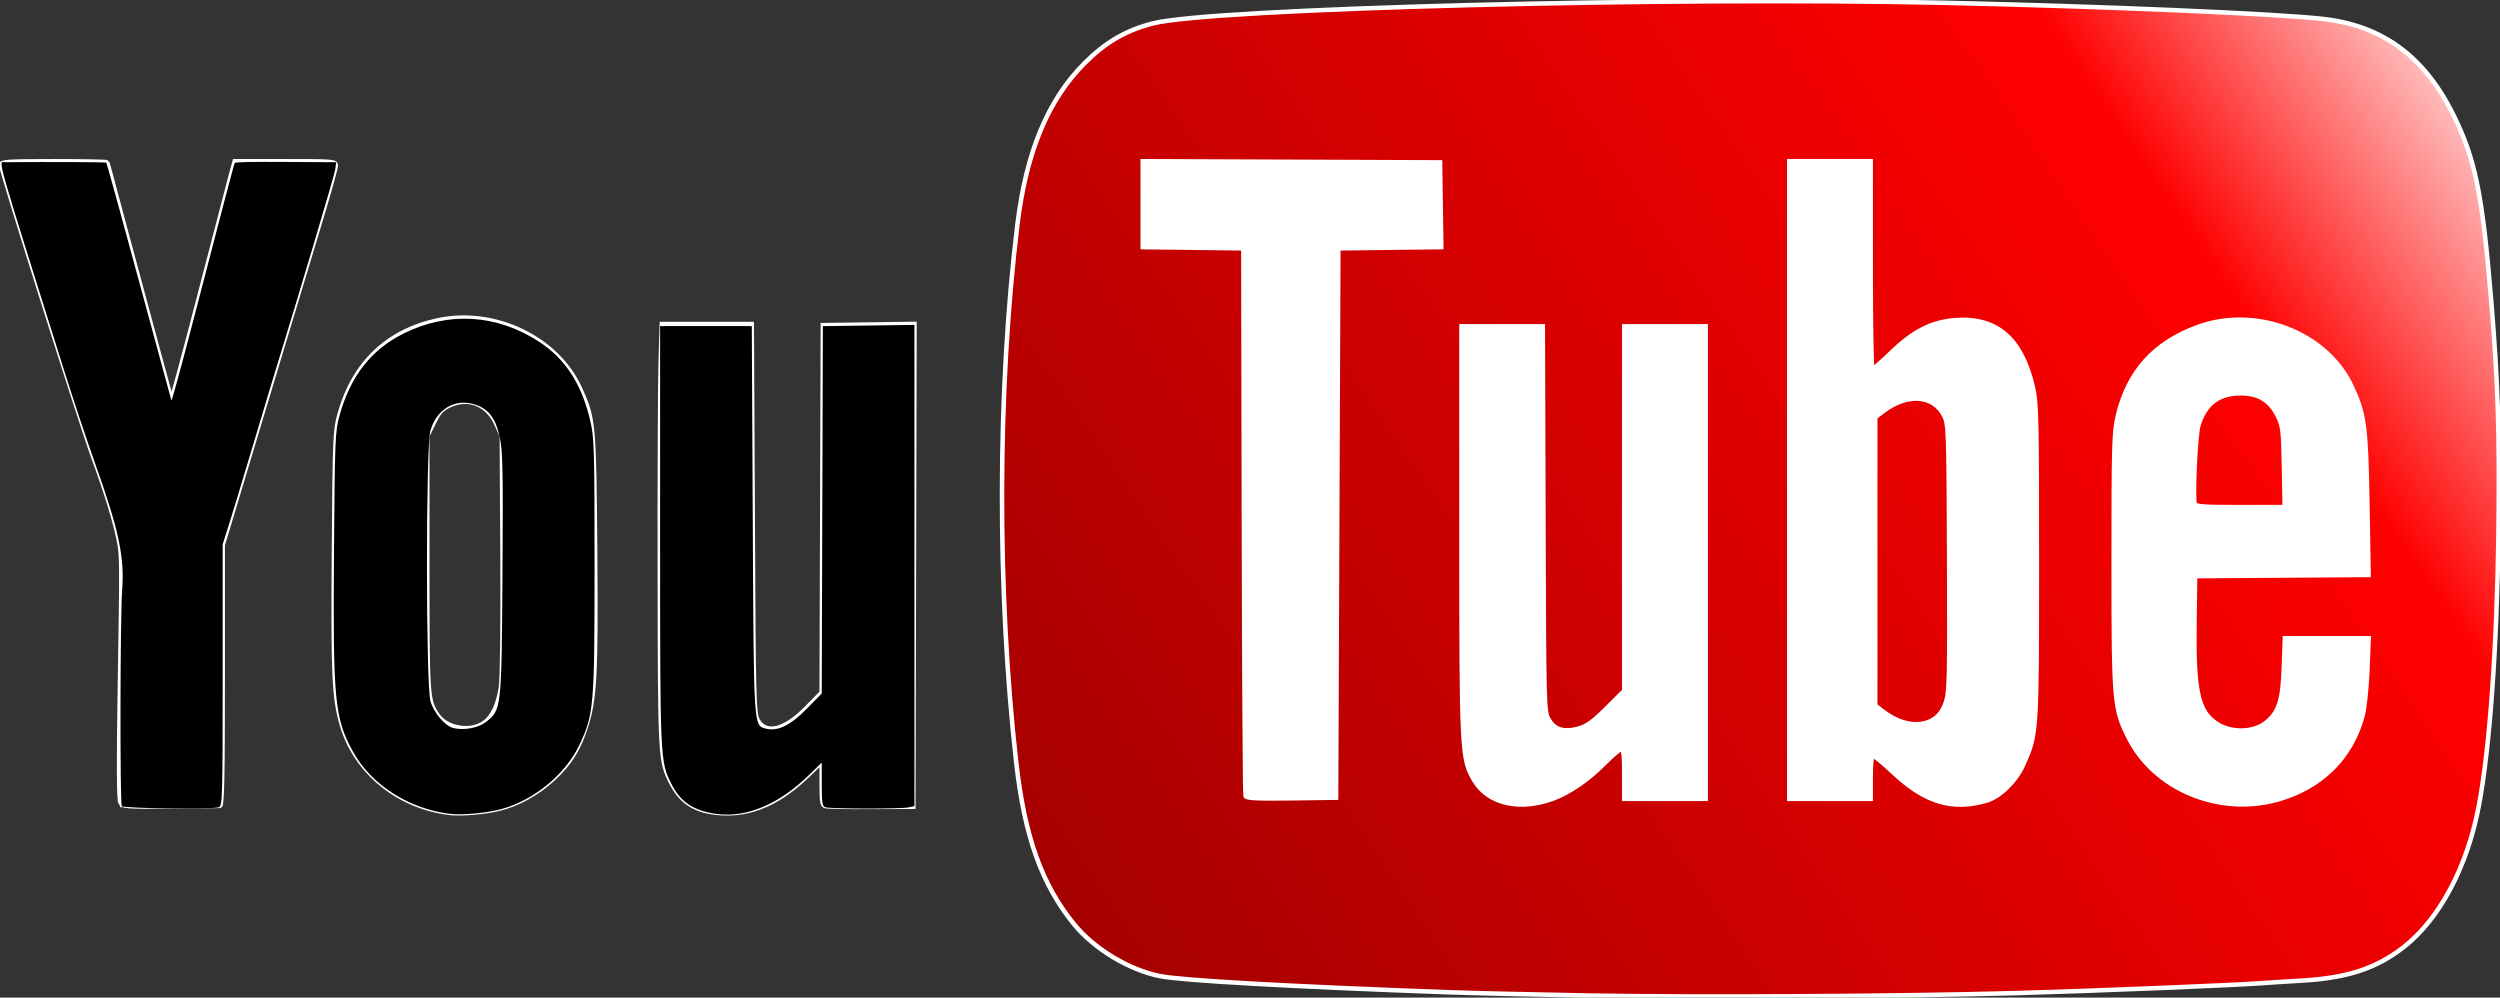
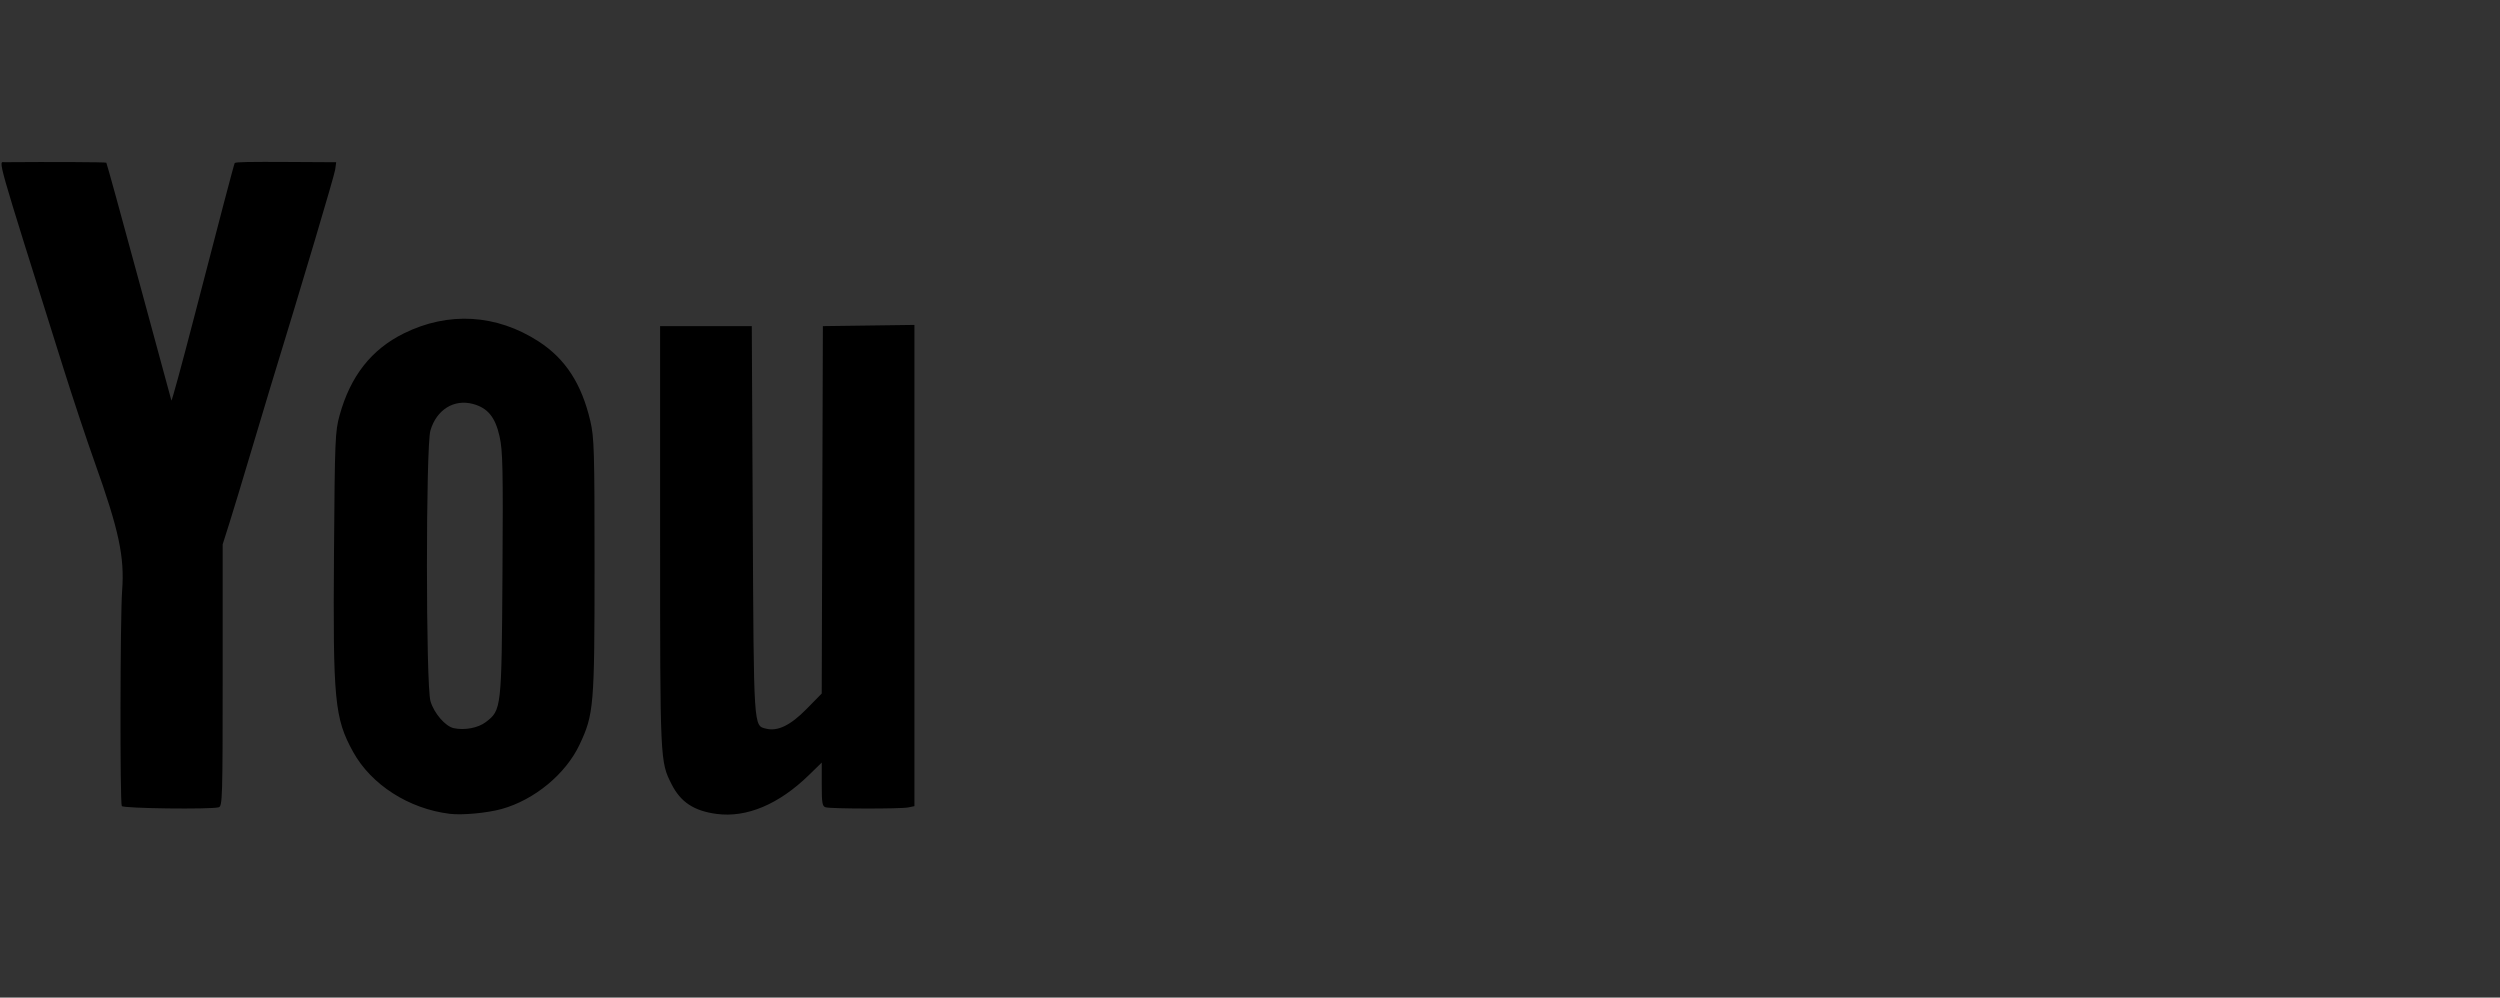
<svg xmlns="http://www.w3.org/2000/svg" width="1105.882" height="441.299">
  <rect width="100%" height="100%" fill="#333333" stroke="none" />
  <defs>
    <linearGradient id="g" gradientTransform="rotate(-15)">
      <stop stop-color="#8c0000" offset="0" />
      <stop offset=".78" stop-color="red" />
      <stop stop-color="#fee" offset="0.95" />
    </linearGradient>
  </defs>
  <g transform="translate(250.084, -263.141)">
-     <path fill="#fff" d="m240,300v360h580v-360z" />
-     <path fill="url(#g)" stroke="#fff" stroke-width="2" d="m 452.416,703.518c-23.375,-0.415 -51.05,-1.062 -61.5,-1.438 -70.166,-2.524 -118.34,-5.222 -127.965,-7.167C249.232,692.141 233.9,682.857 225.002,671.934 210.74,654.426 203.145,633.184 199.456,600.488c-8.576,-76.016 -8.386,-164.643 0.511,-238 3.897,-32.127 13.591,-55.353 29.863,-71.547 9.287,-9.242 18.209,-14.415 30.109,-17.459 25.748,-6.585 227.351,-11.83 349.977,-9.104 70.83,1.574 147.369,4.838 167.712,7.151 26.309,2.992 44.781,16.617 57.564,42.459 9.652,19.512 12.757,34.699 16.661,81.5 3.093,37.079 3.828,60.162 3.277,102.942 -0.659,51.201 -3.915,96.296 -8.78,121.62 -5.142,26.763 -17.313,49.585 -33.03,61.933 -12.145,9.541 -25.076,13.798 -45.403,14.946 -6.05,0.342 -13.7,0.83 -17,1.085 -11.739,0.907 -74.547,3.455 -109,4.421 -51.208,1.436 -140.784,1.948 -189.5,1.084zm -15.282,-87.197c7.198,-2.693 15.631,-8.538 22.751,-15.77 3.283,-3.334 6.545,-6.062 7.25,-6.062 0.964,0 1.281,2.723 1.281,11l0,11 18,0 18,0 0,-104.5 0,-104.5 -18,0 -18,0 0,80.621 0,80.621 -7.75,7.704c-6.153,6.116 -8.734,7.974 -12.526,9.016 -6.445,1.771 -10.525,0.537 -13.183,-3.988 -2.006,-3.414 -2.046,-4.955 -2.313,-88.724l-0.272,-85.25 -17.978,0 -17.978,0 0,90.542c0,98.587 0.109,100.723 5.63,110.23 6.031,10.385 20.184,13.636 35.088,8.06zm 191.634,0.927c5.794,-1.71 12.871,-8.637 16.041,-15.7 6.086,-13.561 6.107,-13.877 6.107,-90.06 0,-62.542 -0.174,-70.251 -1.743,-77 -5.027,-21.638 -15.985,-31.103 -34.393,-29.711 -10.323,0.781 -18.446,4.901 -28.177,14.292 -4.228,4.08 -8.025,7.419 -8.437,7.419 -0.412,2e-4 -0.75,-20.7 -0.75,-46l0,-46 -18,0 -18,0 0,141 0,141 18,0 18,0 0,-9.5c0,-6.296 0.374,-9.5 1.11,-9.5 0.611,0 4.665,3.344 9.01,7.431 14.001,13.171 26.111,16.792 41.231,12.328zm -23.25,-36.033c2.372,-1.587 3.919,-3.775 5.124,-7.25 1.569,-4.525 1.705,-10.33 1.5,-63.977 -0.214,-55.917 -0.326,-59.202 -2.146,-62.868 -4.647,-9.361 -16.344,-10.253 -27.08,-2.064l-3.5,2.67 0,63.763 0,63.763 3.492,2.664c7.923,6.043 16.614,7.312 22.61,3.3zm 151.898,35.622c19.262,-5.391 32.566,-18.522 37.572,-37.082 0.855,-3.172 1.818,-12.179 2.139,-20.017l0.583,-14.25 -18.529,0 -18.529,0 -0.457,12.75c-0.52,14.52 -2.029,19.506 -7.302,24.136 -5.628,4.941 -15.963,5.283 -22.689,0.751 -7.996,-5.388 -9.974,-14.51 -9.573,-44.136l0.284,-21 38.371,-0.262 38.371,-0.262 -0.527,-31.238c-0.588,-34.845 -1.314,-40.152 -7.187,-52.518 -11.142,-23.462 -42.078,-35.3 -67.769,-25.933 -19.391,7.07 -30.829,19.817 -35.45,39.504 -1.633,6.958 -1.809,13.205 -1.809,64.208 0,62.553 0.217,65.111 6.613,77.91 11.395,22.804 39.953,34.697 65.887,27.439zm -36.665,-130.919c-0.928,-2.418 0.369,-30.469 1.597,-34.548 2.885,-9.585 8.997,-14.257 18.649,-14.257 8.034,0 13.116,3.089 16.548,10.059 2.175,4.418 2.398,6.283 2.702,22.566l0.331,17.75 -19.612,0c-16.896,0 -19.696,-0.217 -20.215,-1.569zm -379.335,8.569 0.5,-121.5 22.772,-0.269 22.772,-0.269 -0.272,-18.731 -0.272,-18.731 -65.75,-0.257 -65.75,-0.257 0,18.988 0,18.988 22.25,0.269 22.25,0.269 0.247,120.5c0.136,66.275 0.463,121.072 0.727,121.771 0.371,0.982 4.977,1.21 20.253,1l19.773,-0.271 0.5,-121.5zM -51.084,622.709c-22.937,-2.683 -41.9,-18.232 -47.83,-39.221 -3.392,-12.004 -3.832,-21.768 -3.431,-76.124 0.373,-50.601 0.503,-53.773 2.509,-61.019 6.222,-22.478 21.167,-36.753 43.443,-41.496 25.165,-5.357 52.734,7.865 62.841,30.139 6.064,13.364 6.242,15.256 6.699,71.5 0.454,55.93 -0.114,66.196 -4.372,79 -3.164,9.512 -7.04,15.564 -14.234,22.222 -6.772,6.268 -15.366,11.04 -23.625,13.12 -6.26,1.576 -16.852,2.481 -22,1.879zm 15.324,-39.896c3.618,-2.642 6.092,-7.941 7.284,-15.594 0.593,-3.806 0.871,-27.471 0.692,-58.8l-0.3,-52.431 -2.37,-5.243c-3.929,-8.691 -12.161,-12.107 -20.399,-8.463 -3.758,1.662 -4.934,2.917 -7.352,7.842l-2.879,5.863 0,56.5c0,59.57 0.074,60.643 4.607,67.11 4.147,5.915 14.765,7.563 20.718,3.215zm 100.217,39.525c-8.262,-1.353 -13.728,-5.362 -17.516,-12.85 -4.994,-9.871 -5.017,-10.291 -5.146,-92 -0.066,-42.075 0.106,-84.263 0.383,-93.75l0.504,-17.25 19.867,0 19.867,0 0.072,9.25c0.04,5.088 0.229,43.74 0.42,85.894 0.307,67.829 0.531,77 1.946,79.736 3.588,6.939 11.971,5.024 21.797,-4.979l6.754,-6.875 0.256,-81.263 0.256,-81.263 20.255,-0.271 20.255,-0.271 -0.255,106.771 -0.255,106.771 -18.5,0.082c-10.175,0.045 -19.288,-0.098 -20.25,-0.317 -1.517,-0.346 -1.75,-1.675 -1.75,-9.991l0,-9.591 -6.313,6.062c-13.956,13.401 -27.628,18.564 -42.646,16.105l0,3e-5zm 15.959,-213.85 0,0zM -196.793,618.096c-0.7,-1.308 -0.793,-16.813 -0.289,-48.02 0.971,-60.126 0.965,-61.066 -0.441,-68.089 -1.735,-8.665 -5.548,-21.064 -11.223,-36.5 -5.452,-14.828 -40.837,-127.012 -40.837,-129.469 0,-1.331 3.069,-1.531 23.5,-1.531 12.925,0 23.5,0.206 23.5,0.457 0,0.417 27.635,102.859 28.312,104.952 0.162,0.5 5.823,-20.425 12.581,-46.5 6.758,-26.075 12.995,-49.996 13.861,-53.159l1.574,-5.75 22.336,0c21.763,0 22.336,0.052 22.336,2.026 0,1.114 -3.114,12.252 -6.92,24.75 -3.806,12.498 -15.056,49.775 -25,82.836l-18.08,60.112 0,57.638c0,45.379 -0.266,57.664 -1.25,57.759 -0.688,0.067 -10.627,0.188 -22.088,0.27 -19.65,0.14 -20.897,0.039 -21.872,-1.782 z" />
    <path d="m -51.084,623.14c-18.133,-2.202 -34.789,-12.871 -42.814,-27.425 -8.182,-14.837 -8.928,-22.608 -8.447,-87.935 0.373,-50.601 0.503,-53.773 2.509,-61.019 4.781,-17.273 14.038,-29.054 28.409,-36.155 19.723,-9.745 40.979,-8.473 59.59,3.566 11.847,7.664 19.047,18.746 22.889,35.232 1.702,7.302 1.864,12.886 1.864,64 0,62.136 -0.302,65.726 -6.664,79.191 -6.129,12.972 -19.987,24.402 -34.449,28.412 -6.364,1.765 -17.429,2.796 -22.888,2.133zm 15.89,-40.583c6.946,-5.298 6.995,-5.733 7.38,-65.598 0.299,-46.494 0.133,-54.395 -1.279,-60.739 -1.902,-8.548 -5.238,-12.631 -11.754,-14.386 -8.438,-2.272 -16.167,2.557 -18.844,11.773 -2.062,7.099 -2.04,112.568 0.024,119.682 1.545,5.325 6.569,11.161 10.291,11.955 4.837,1.032 10.782,-0.094 14.182,-2.687l4e-5,0zm 102.11,40.627c-10.053,-1.339 -15.921,-5.218 -19.947,-13.188 -5.055,-10.007 -5.053,-9.948 -5.053,-109.59l0,-93 20.278,0 20.277,0 0.428,85.714c0.465,93.12 0.327,90.947 5.9,92.346 5.118,1.285 10.777,-1.459 17.839,-8.648l6.766,-6.887 0.256,-81.263 0.256,-81.263 20.25,-0.271 20.25,-0.271 0,106.441 0,106.441 -2.75,0.565c-3.318,0.681 -34.026,0.637 -36.5,-0.053 -1.512,-0.422 -1.75,-1.8 -1.75,-10.139l0,-9.651 -5.75,5.598c-13.231,12.882 -27.51,18.88 -40.75,17.117l0,3e-5zM -196.208,619.705c-0.851,-1.376 -0.723,-83.647 0.148,-95.3 1.117,-14.942 -1.393,-26.69 -12.119,-56.733 -3.482,-9.753 -9.764,-28.653 -13.961,-42 -30.313,-96.419 -28.704,-90.758 -25.808,-90.783 19.967,-0.17 44.629,-0.051 44.897,0.217 0.192,0.192 6.684,23.738 14.426,52.324 7.742,28.586 14.204,52.382 14.36,52.879 0.156,0.497 4.7,-16.153 10.099,-37 11.318,-43.702 17.668,-67.831 17.911,-68.053 0.506,-0.463 6.135,-0.57 24.529,-0.466l20.359,0.115 -0.448,3.25c-0.367,2.657 -14.258,49.315 -28.806,96.75 -1.602,5.225 -5.654,18.725 -9.003,30 -3.349,11.275 -7.411,24.668 -9.025,29.762l-2.936,9.262 0,57.921c0,54.313 -0.109,57.95 -1.75,58.399 -3.65,0.999 -42.223,0.509 -42.874,-0.544 z" />
  </g>
</svg>